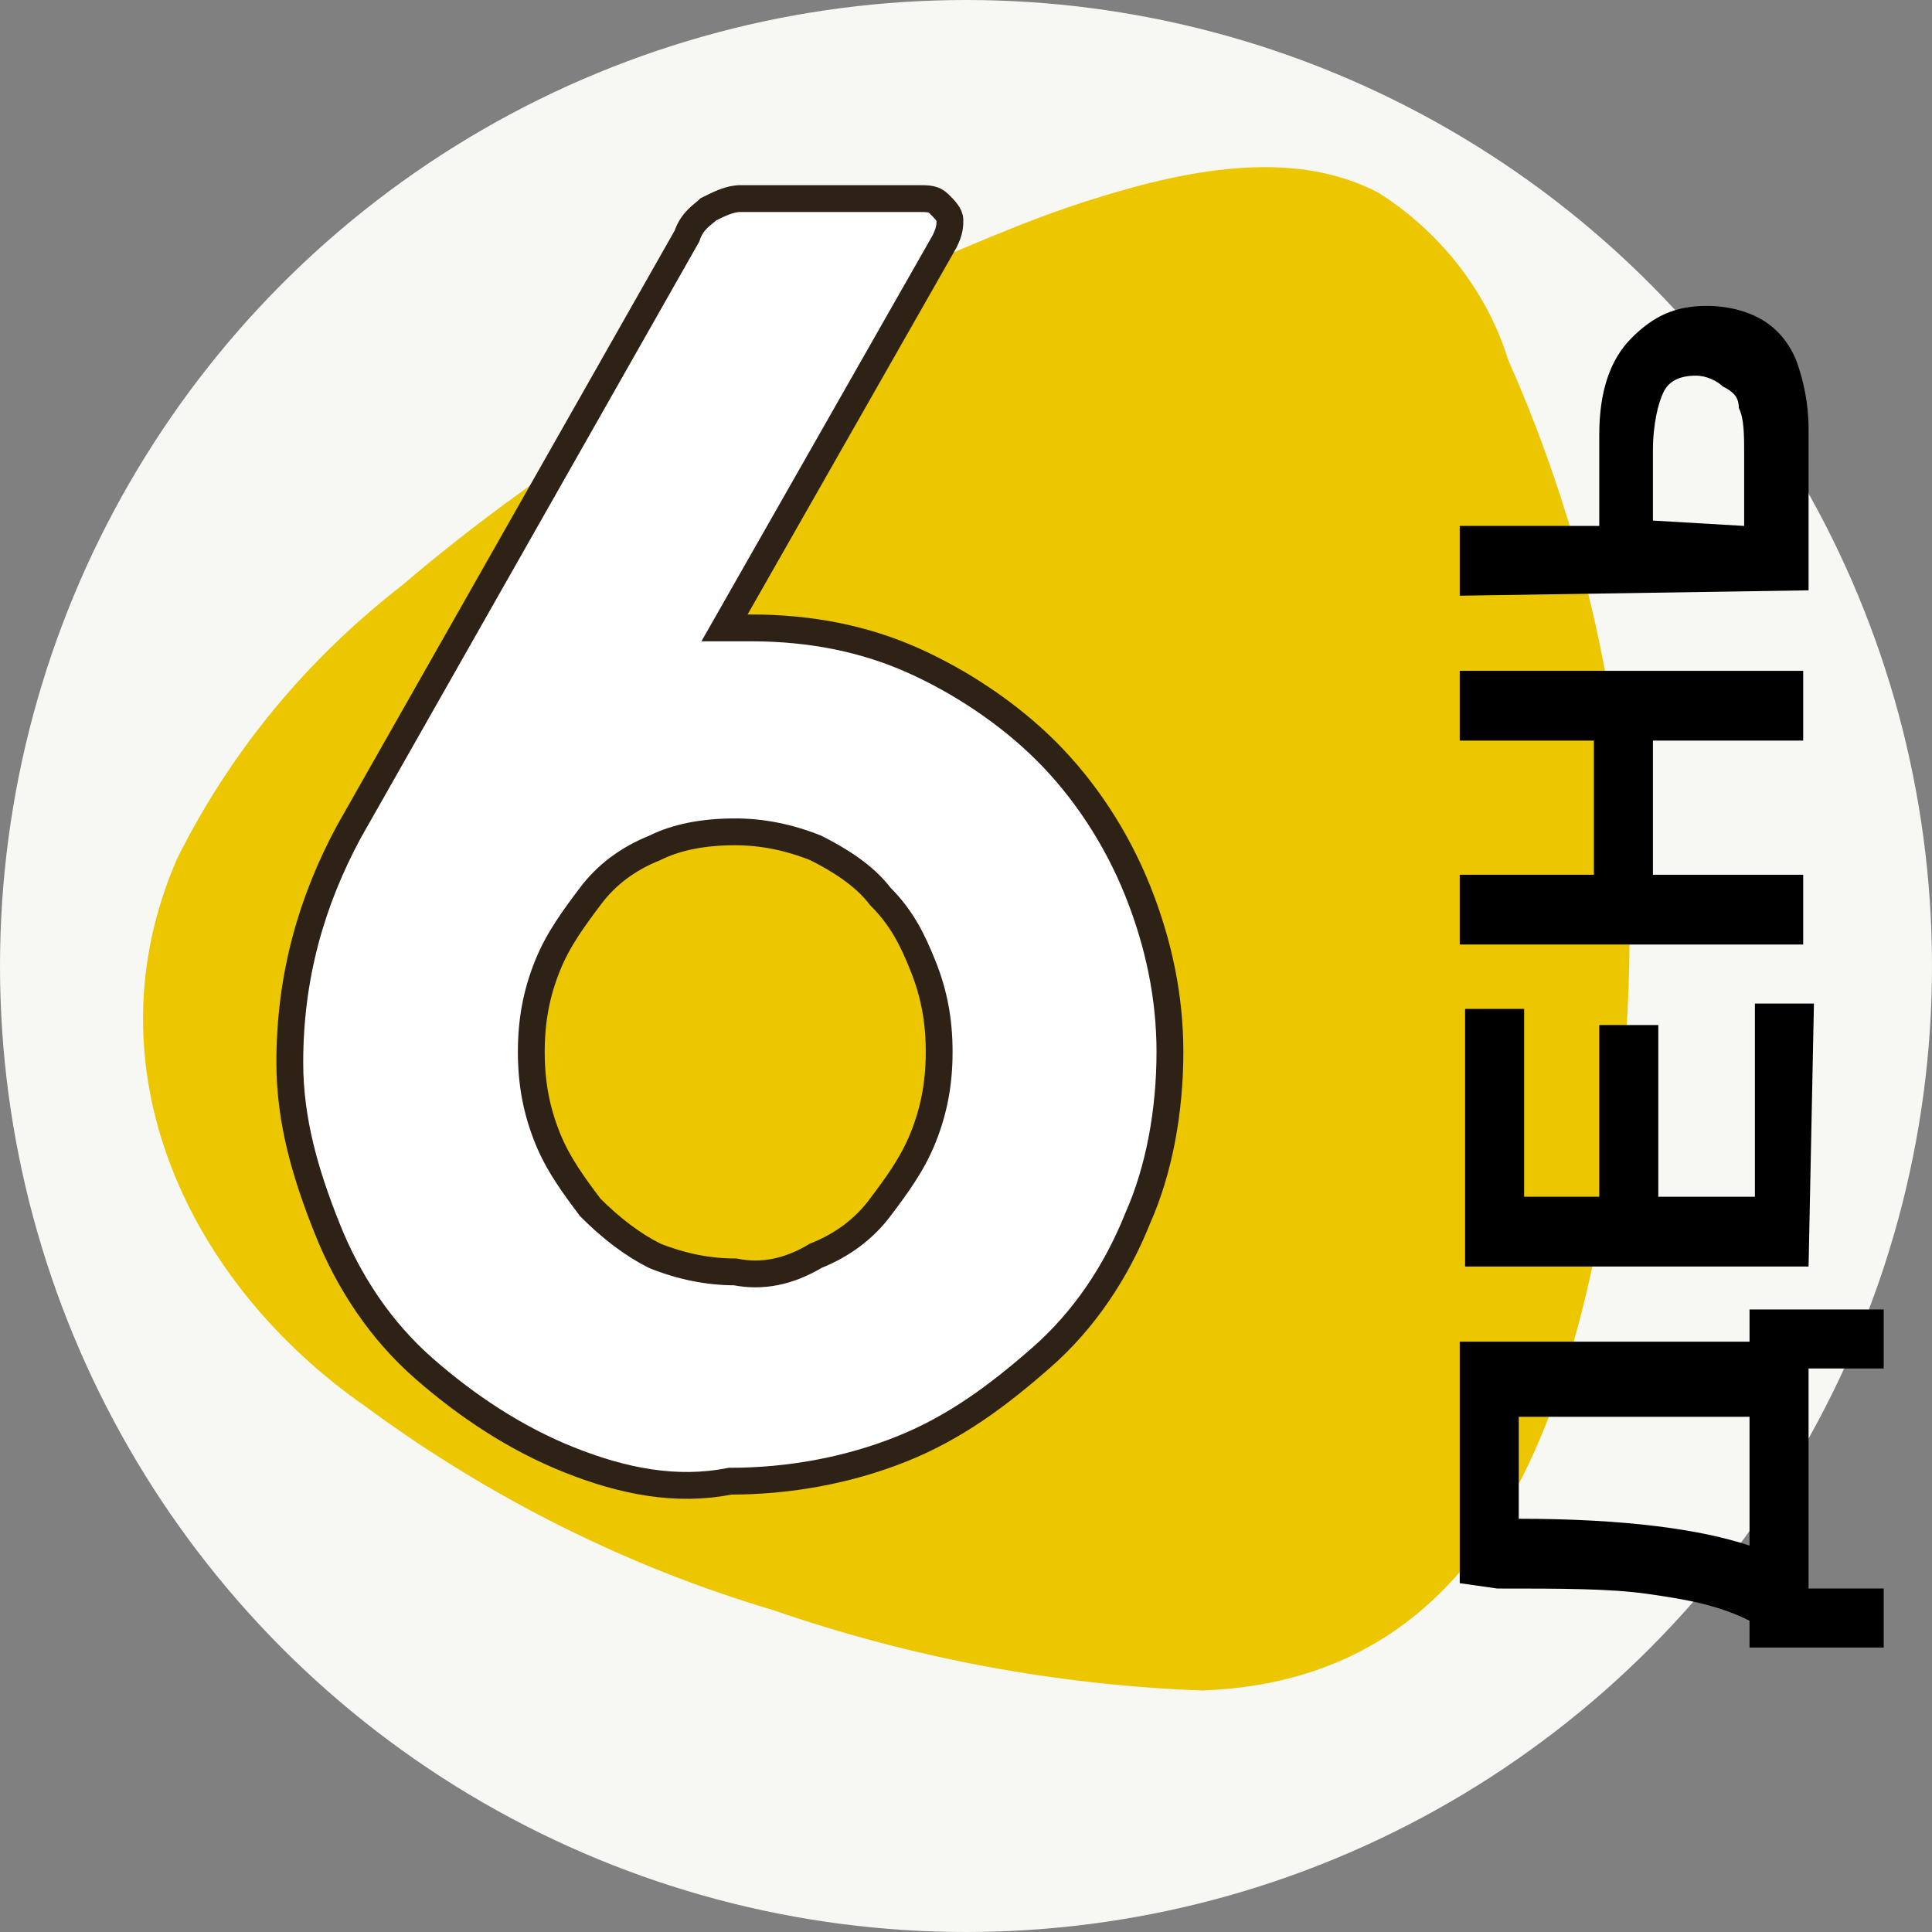
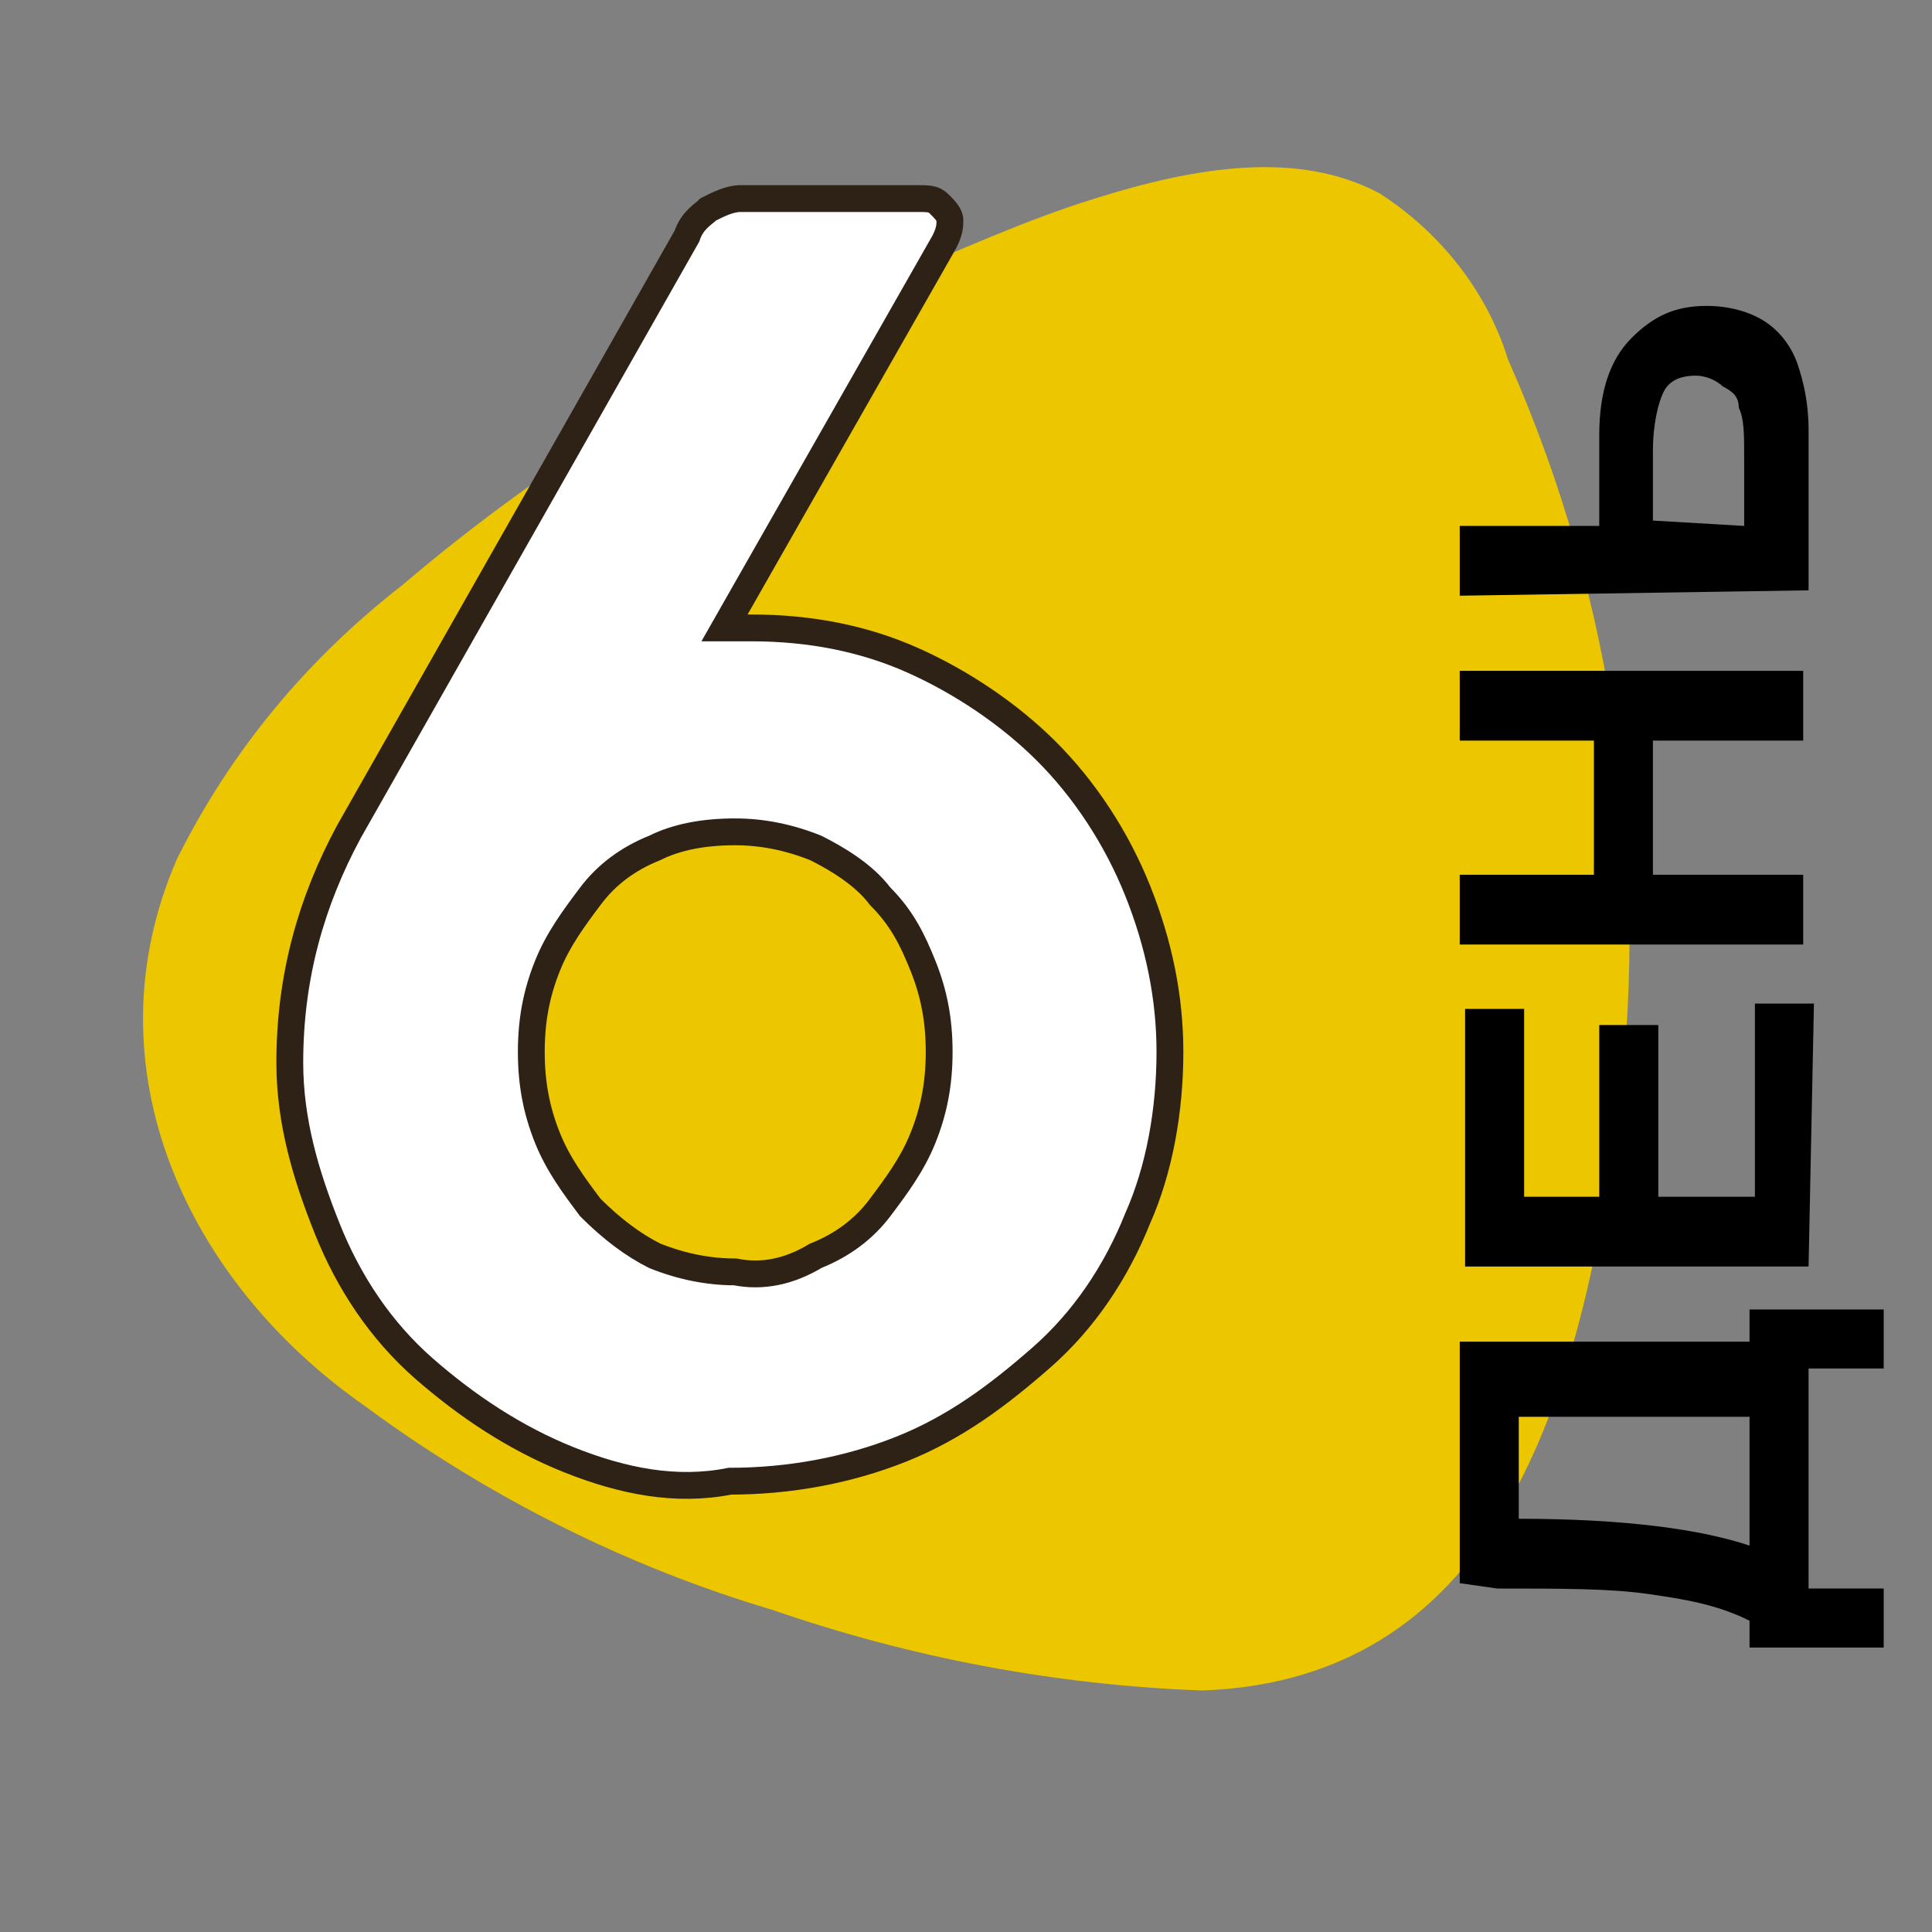
<svg xmlns="http://www.w3.org/2000/svg" version="1.1" id="Слой_1" x="0px" y="0px" viewBox="0 0 36 36" style="enable-background:new 0 0 36 36;" xml:space="preserve">
  <rect x="0" y="0" width="36" height="36" fill="#808080" stroke="none" />
  <style type="text/css"> .st0{fill:none;} .st1{fill:#F7F8F3;} .st2{fill:#ECC700;} .st3{display:none;fill:#F7F8F3;} .st4{fill:#FFFFFF;stroke:#2E2217;stroke-width:0.5;} .st5{enable-background:new ;} </style>
  <g>
    <rect id="canvas_background" x="-1" y="-1" class="st0" width="802" height="602" />
  </g>
  <g>
-     <circle id="svg_1" class="st1" cx="18" cy="18" r="18" />
    <path id="svg_2" class="st2" d="M20.4,3.7c1.9-0.6,3.8-0.9,5.3-0.1c1.1,0.7,2,1.8,2.4,3.1c2,4.5,2.7,9.5,2,14.5 c-0.7,4.7-2.1,10.1-7.7,10.3c-2.7-0.1-5.4-0.6-8-1.5c-2.7-0.8-5.3-2.1-7.6-3.8C3.5,23.9,1.6,19.9,3.3,16c1-2,2.4-3.7,4.2-5.1 c2.7-2.3,5.8-4.2,9.1-5.7C17.8,4.7,19.1,4.1,20.4,3.7z" />
    <path id="svg_3" class="st3" d="M6.4,21.5l2.3-0.9c0.1-0.1,0.2-0.1,0.4-0.1c0.2,0,0.4,0.2,0.6,0.6c0.4,0.7,0.9,1.4,1.6,1.9 c0.6,0.5,1.4,0.8,2.2,0.8c1.1,0,2.2-0.4,3-1.2c0.8-0.8,1.2-1.9,1.2-3c0-1.1-0.4-2.2-1.3-3c-0.8-0.8-1.9-1.3-3.1-1.2 c-0.3,0-0.6,0-0.9,0.1c-0.3,0-0.5,0.1-0.8,0.2c-0.2,0.1-0.5,0.2-0.9,0.3l-0.9,0.3c-0.5,0.2-1,0.2-1.5,0.2H7c-0.5,0-0.7-0.2-0.7-0.8 c0.3-2.5,0.6-6.3,1.1-11.4C7.3,4.1,7.5,3.7,7.9,3.7c0.1,0,0.1,0,0.2,0h11.5c0.5,0,0.7,0.2,0.7,0.7v2.6c0,0.5-0.2,0.7-0.8,0.7h-8.4 c-0.1,1.1-0.2,2.6-0.4,4.5c0.9-0.4,2-0.7,3-0.7c4.4-0.1,8.1,3.5,8.1,7.9c0,0,0,0.1,0,0.1c0,2.2-0.9,4.3-2.5,5.8 c-1.5,1.5-3.6,2.4-5.8,2.4c-2.8,0.1-5.4-1.4-6.8-3.7c-0.5-0.6-0.8-1.3-0.9-2.1C5.9,21.8,6.1,21.7,6.4,21.5z" />
    <g>
      <path class="st4" d="M10.6,27.2c-1-0.4-1.9-1-2.7-1.7c-0.8-0.7-1.4-1.6-1.8-2.6c-0.4-1-0.7-2-0.7-3.1c0-1.6,0.4-3,1.1-4.3 l6.3-11.1c0.1-0.3,0.3-0.4,0.4-0.5c0.2-0.1,0.4-0.2,0.6-0.2h3.3c0.2,0,0.3,0,0.4,0.1s0.2,0.2,0.2,0.3c0,0.1,0,0.2-0.1,0.4 l-4.1,7.2c0.1,0,0.1,0,0.2,0s0.2,0,0.3,0c1.1,0,2.1,0.2,3,0.6s1.8,1,2.5,1.7c0.7,0.7,1.3,1.6,1.7,2.6s0.6,2,0.6,3 c0,1.1-0.2,2.2-0.6,3.1c-0.4,1-1,1.9-1.8,2.6c-0.8,0.7-1.6,1.3-2.6,1.7c-1,0.4-2.1,0.6-3.2,0.6C12.6,27.8,11.6,27.6,10.6,27.2z M15.2,23.4c0.5-0.2,0.9-0.5,1.2-0.9c0.3-0.4,0.6-0.8,0.8-1.3c0.2-0.5,0.3-1,0.3-1.6c0-0.6-0.1-1.1-0.3-1.6 c-0.2-0.5-0.4-0.9-0.8-1.3c-0.3-0.4-0.8-0.7-1.2-0.9c-0.5-0.2-1-0.3-1.5-0.3c-0.6,0-1.1,0.1-1.5,0.3c-0.5,0.2-0.9,0.5-1.2,0.9 c-0.3,0.4-0.6,0.8-0.8,1.3c-0.2,0.5-0.3,1-0.3,1.6c0,0.6,0.1,1.1,0.3,1.6c0.2,0.5,0.5,0.9,0.8,1.3c0.4,0.4,0.8,0.7,1.2,0.9 c0.5,0.2,1,0.3,1.5,0.3C14.2,23.8,14.7,23.7,15.2,23.4z" />
    </g>
    <g> </g>
    <g>
      <path id="svg_4_00000165232258870176640660000015591991373190473911_" class="st0" d="M45.8,28.2l2.3-0.9c0.1-0.1,0.2-0.1,0.4-0.1 c0.2,0,0.4,0.2,0.6,0.6c0.4,0.7,0.9,1.4,1.6,1.9c0.6,0.5,1.4,0.8,2.2,0.8c1.1,0,2.2-0.4,3-1.2c0.8-0.8,1.2-1.9,1.2-3 c0-1.1-0.4-2.2-1.3-3c-0.8-0.8-1.9-1.3-3-1.2c-0.3,0-0.6,0-0.9,0.1c-0.3,0-0.5,0.1-0.8,0.2c-0.2,0.1-0.5,0.2-0.9,0.3l-0.9,0.3 c-0.5,0.2-1,0.2-1.5,0.2h-1.4c-0.5,0-0.7-0.2-0.7-0.8c0.3-2.5,0.6-6.4,1.1-11.4c-0.1-0.4,0.2-0.7,0.5-0.7c0.1,0,0.1,0,0.2,0h11.5 c0.5,0,0.7,0.2,0.7,0.7v2.6c0,0.5-0.2,0.7-0.8,0.7h-8.4c-0.1,1.1-0.2,2.6-0.4,4.5c0.9-0.4,2-0.7,3-0.7c4.4-0.1,8.1,3.5,8.1,7.9 c0,0,0,0.1,0,0.1c0,2.2-0.9,4.3-2.5,5.8c-1.5,1.5-3.6,2.4-5.8,2.4c-2.8,0.1-5.4-1.4-6.8-3.7c-0.5-0.6-0.8-1.3-0.9-2.1 C45.3,28.5,45.5,28.4,45.8,28.2z" />
    </g>
    <g id="svg_5" class="st5">
      <path d="M27.2,29.5l0-4.5l5.4,0l0-0.6l2.5,0l0,1.1l-1.4,0l0,4.1l1.4,0l0,1.1l-2.5,0l0-0.5c-0.6-0.3-1.2-0.4-1.9-0.5 c-0.7-0.1-1.6-0.1-2.8-0.1L27.2,29.5z M28.3,28.3c2,0,3.4,0.2,4.3,0.5l0-2.4l-4.3,0L28.3,28.3z" />
      <path d="M33.7,23.6l-6.4,0l0-4.8l1.1,0l0,3.5l1.4,0l0-3.2l1.1,0l0,3.2l1.8,0l0-3.6l1.1,0L33.7,23.6z" />
      <path d="M33.6,17.6l-6.4,0l0-1.3l2.5,0l0-2.5l-2.5,0l0-1.3l6.4,0l0,1.3l-2.8,0l0,2.5l2.8,0L33.6,17.6z" />
      <path d="M27.2,11.1l0-1.3l2.6,0l0-1.7c0-0.8,0.2-1.4,0.6-1.8s0.8-0.6,1.4-0.6c0.4,0,0.8,0.1,1.1,0.3c0.3,0.2,0.5,0.5,0.6,0.8 c0.1,0.3,0.2,0.7,0.2,1.2l0,3L27.2,11.1z M32.5,9.8l0-1.3c0-0.4,0-0.7-0.1-0.9c0-0.2-0.1-0.3-0.3-0.4c-0.1-0.1-0.3-0.2-0.5-0.2 c-0.3,0-0.5,0.1-0.6,0.3c-0.1,0.2-0.2,0.6-0.2,1.1l0,1.3L32.5,9.8z" />
    </g>
    <g> </g>
    <g> </g>
  </g>
</svg>